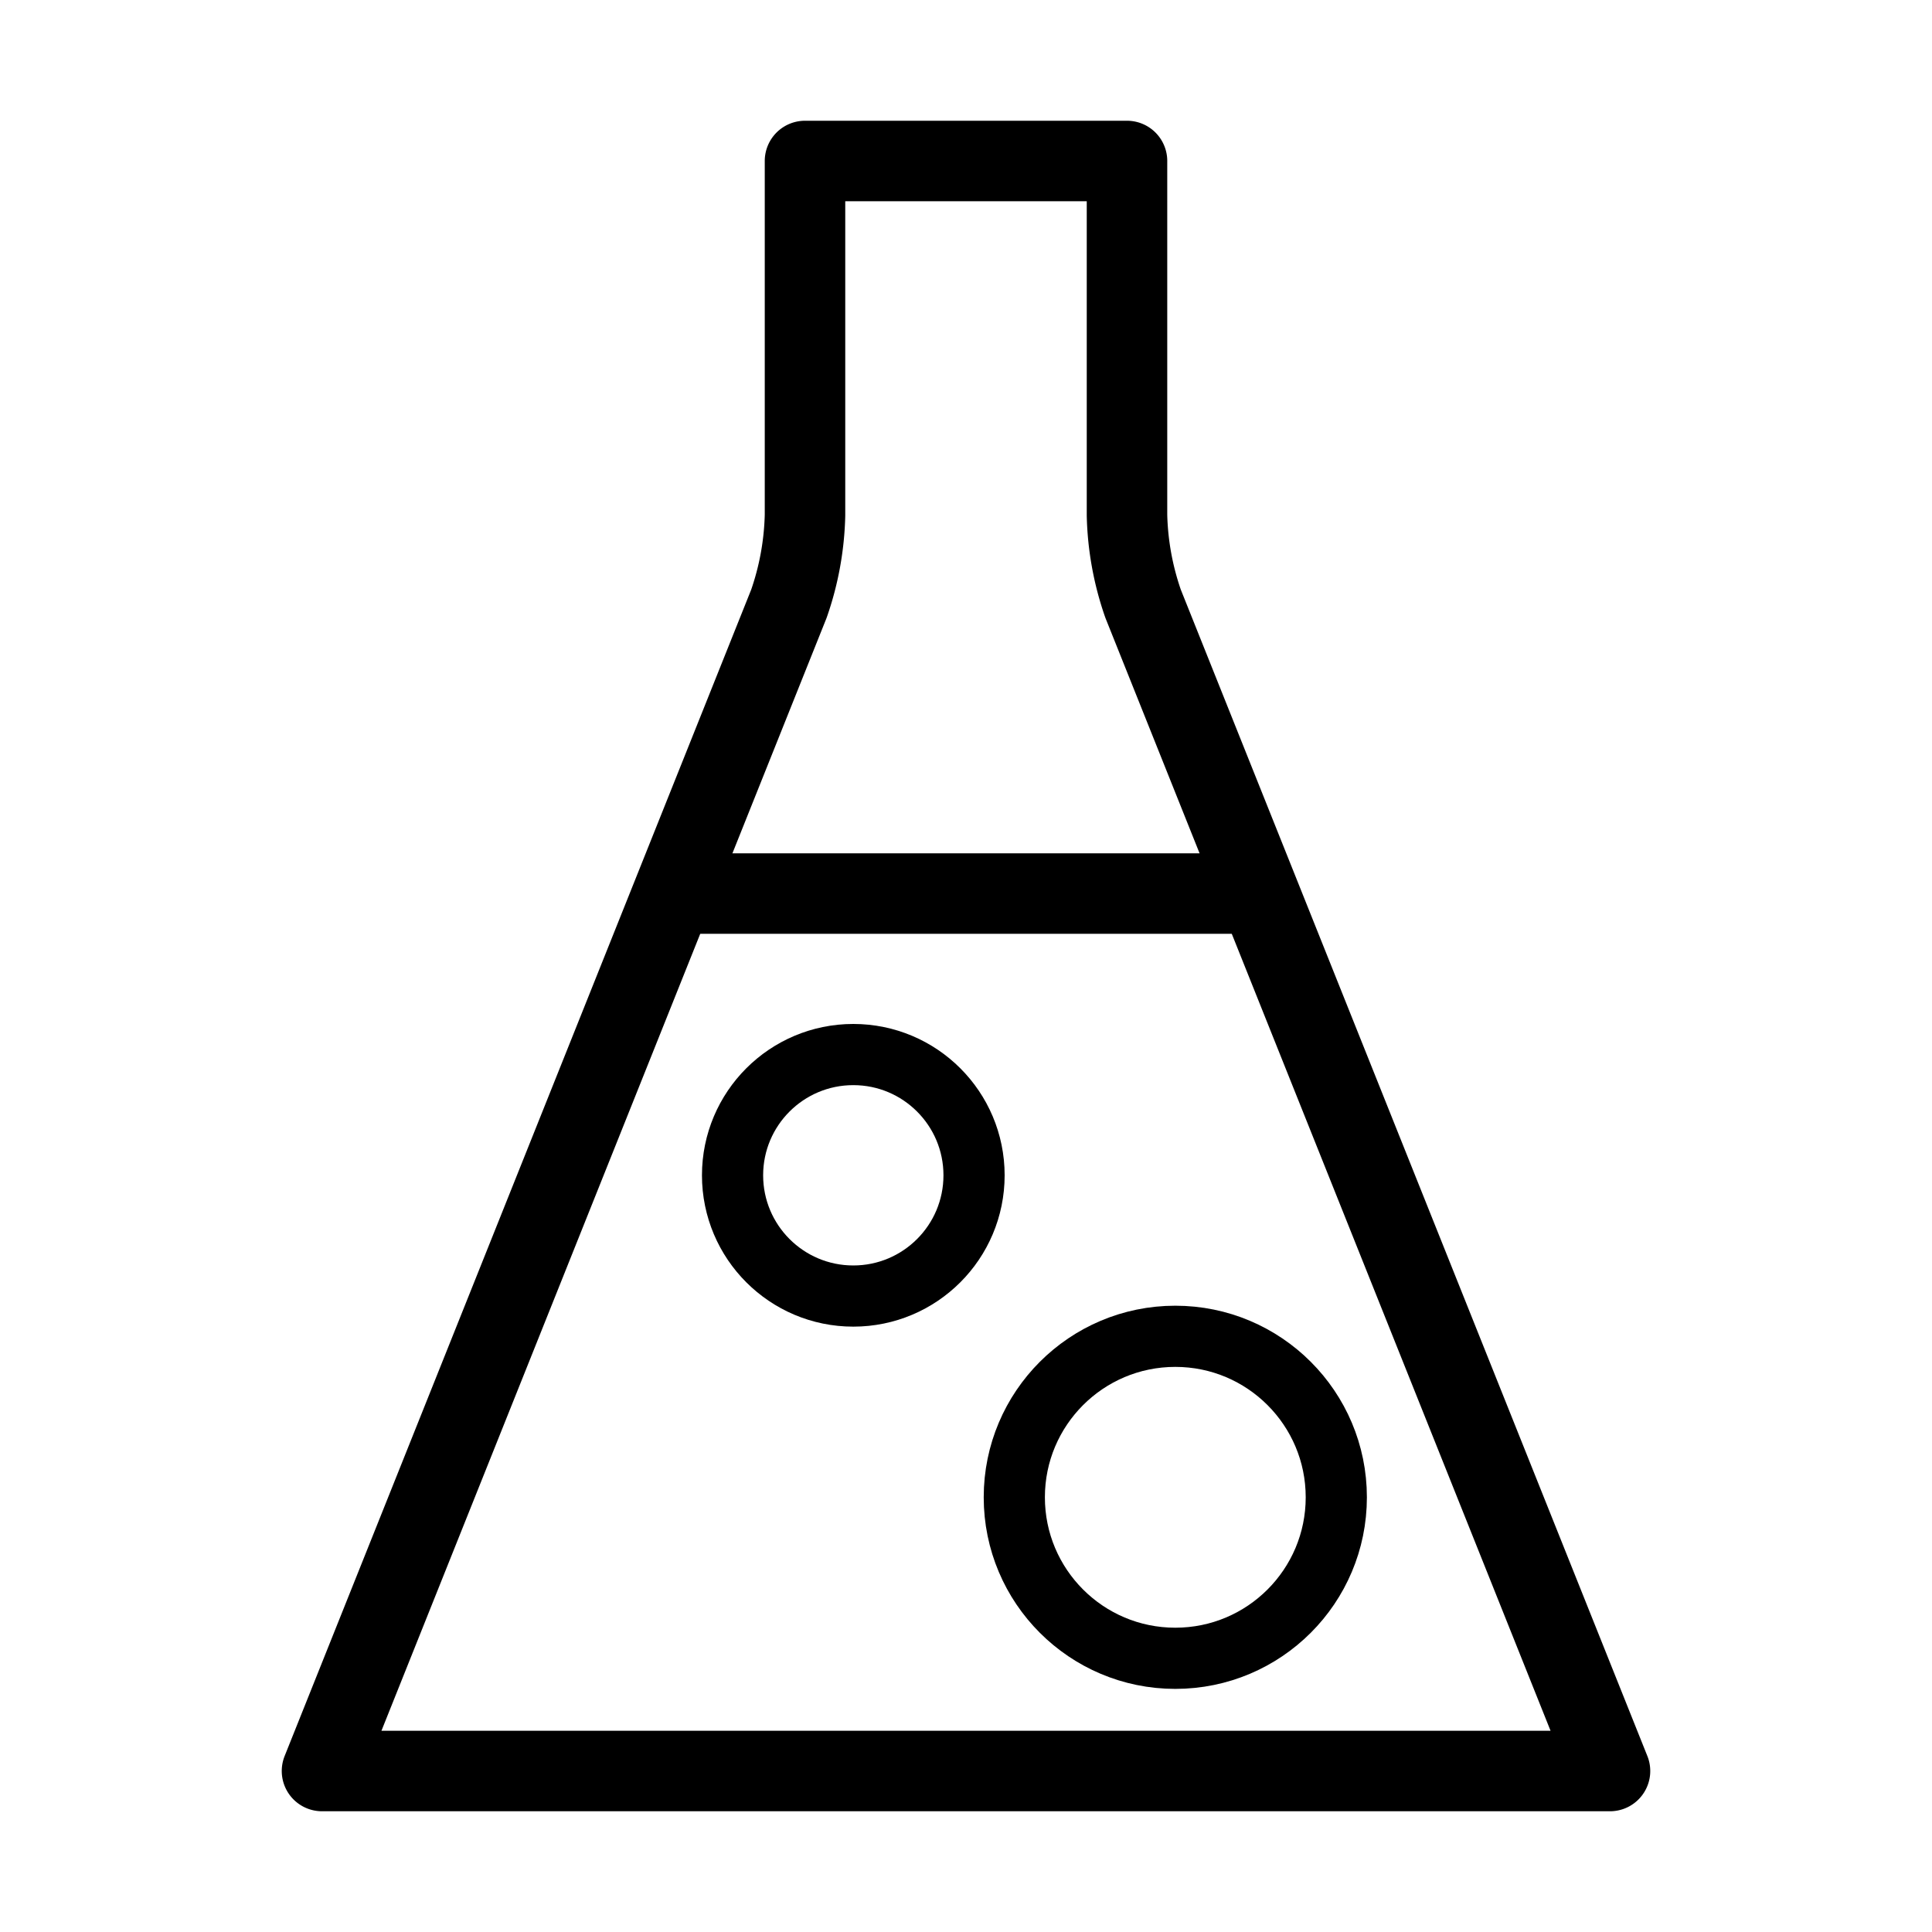
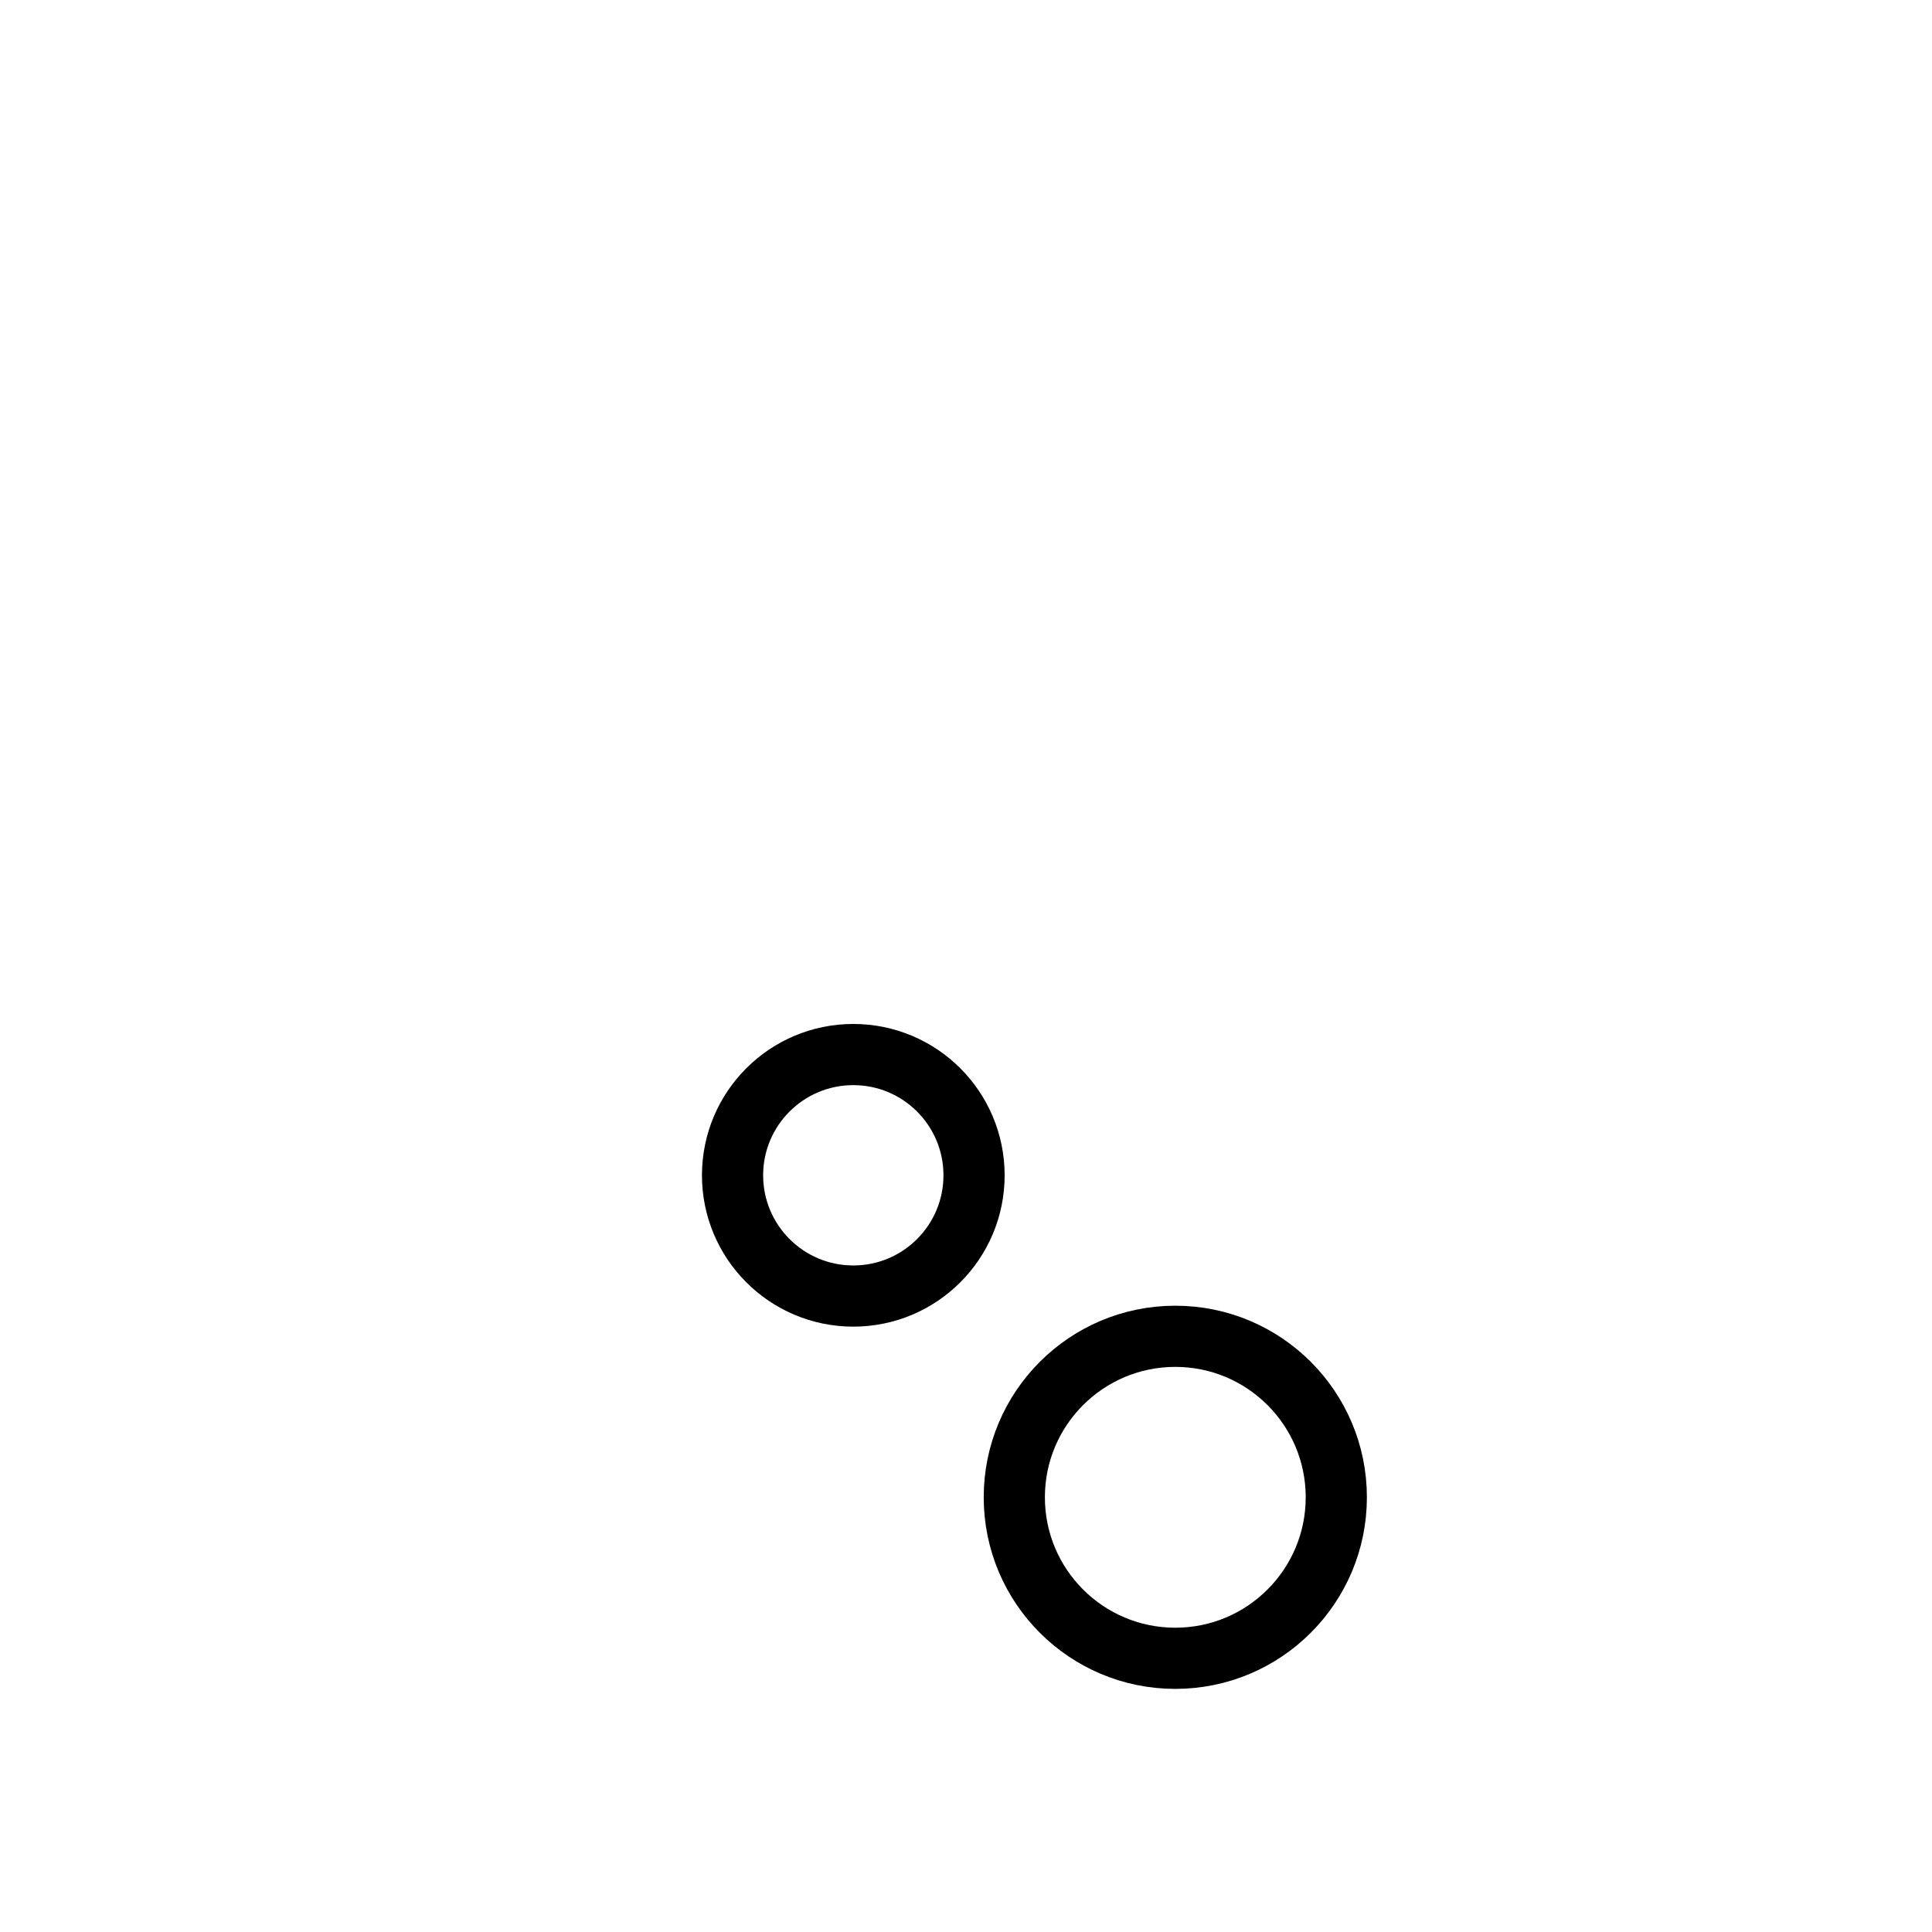
<svg xmlns="http://www.w3.org/2000/svg" id="_01" data-name=" 01" viewBox="0 0 24 24">
-   <path d="M10,6.4V2h4V6.4a3.59,3.59,0,0,0,.2,1.1L20,22H4L9.8,7.5A3.59,3.59,0,0,0,10,6.4Z" style="fill:none;stroke:#000;stroke-linecap:round;stroke-linejoin:round" />
-   <line x1="15.5" y1="11.1" x2="8.4" y2="11.1" style="fill:none;stroke:#000;stroke-linecap:round;stroke-linejoin:round" />
  <circle cx="10.6" cy="14.6" r="1.5" style="fill:none;stroke:#000;stroke-linecap:round;stroke-linejoin:round;stroke-width:0.76px" />
  <circle cx="14.6" cy="18.6" r="2" style="fill:none;stroke:#000;stroke-linecap:round;stroke-linejoin:round;stroke-width:0.76px" />
</svg>